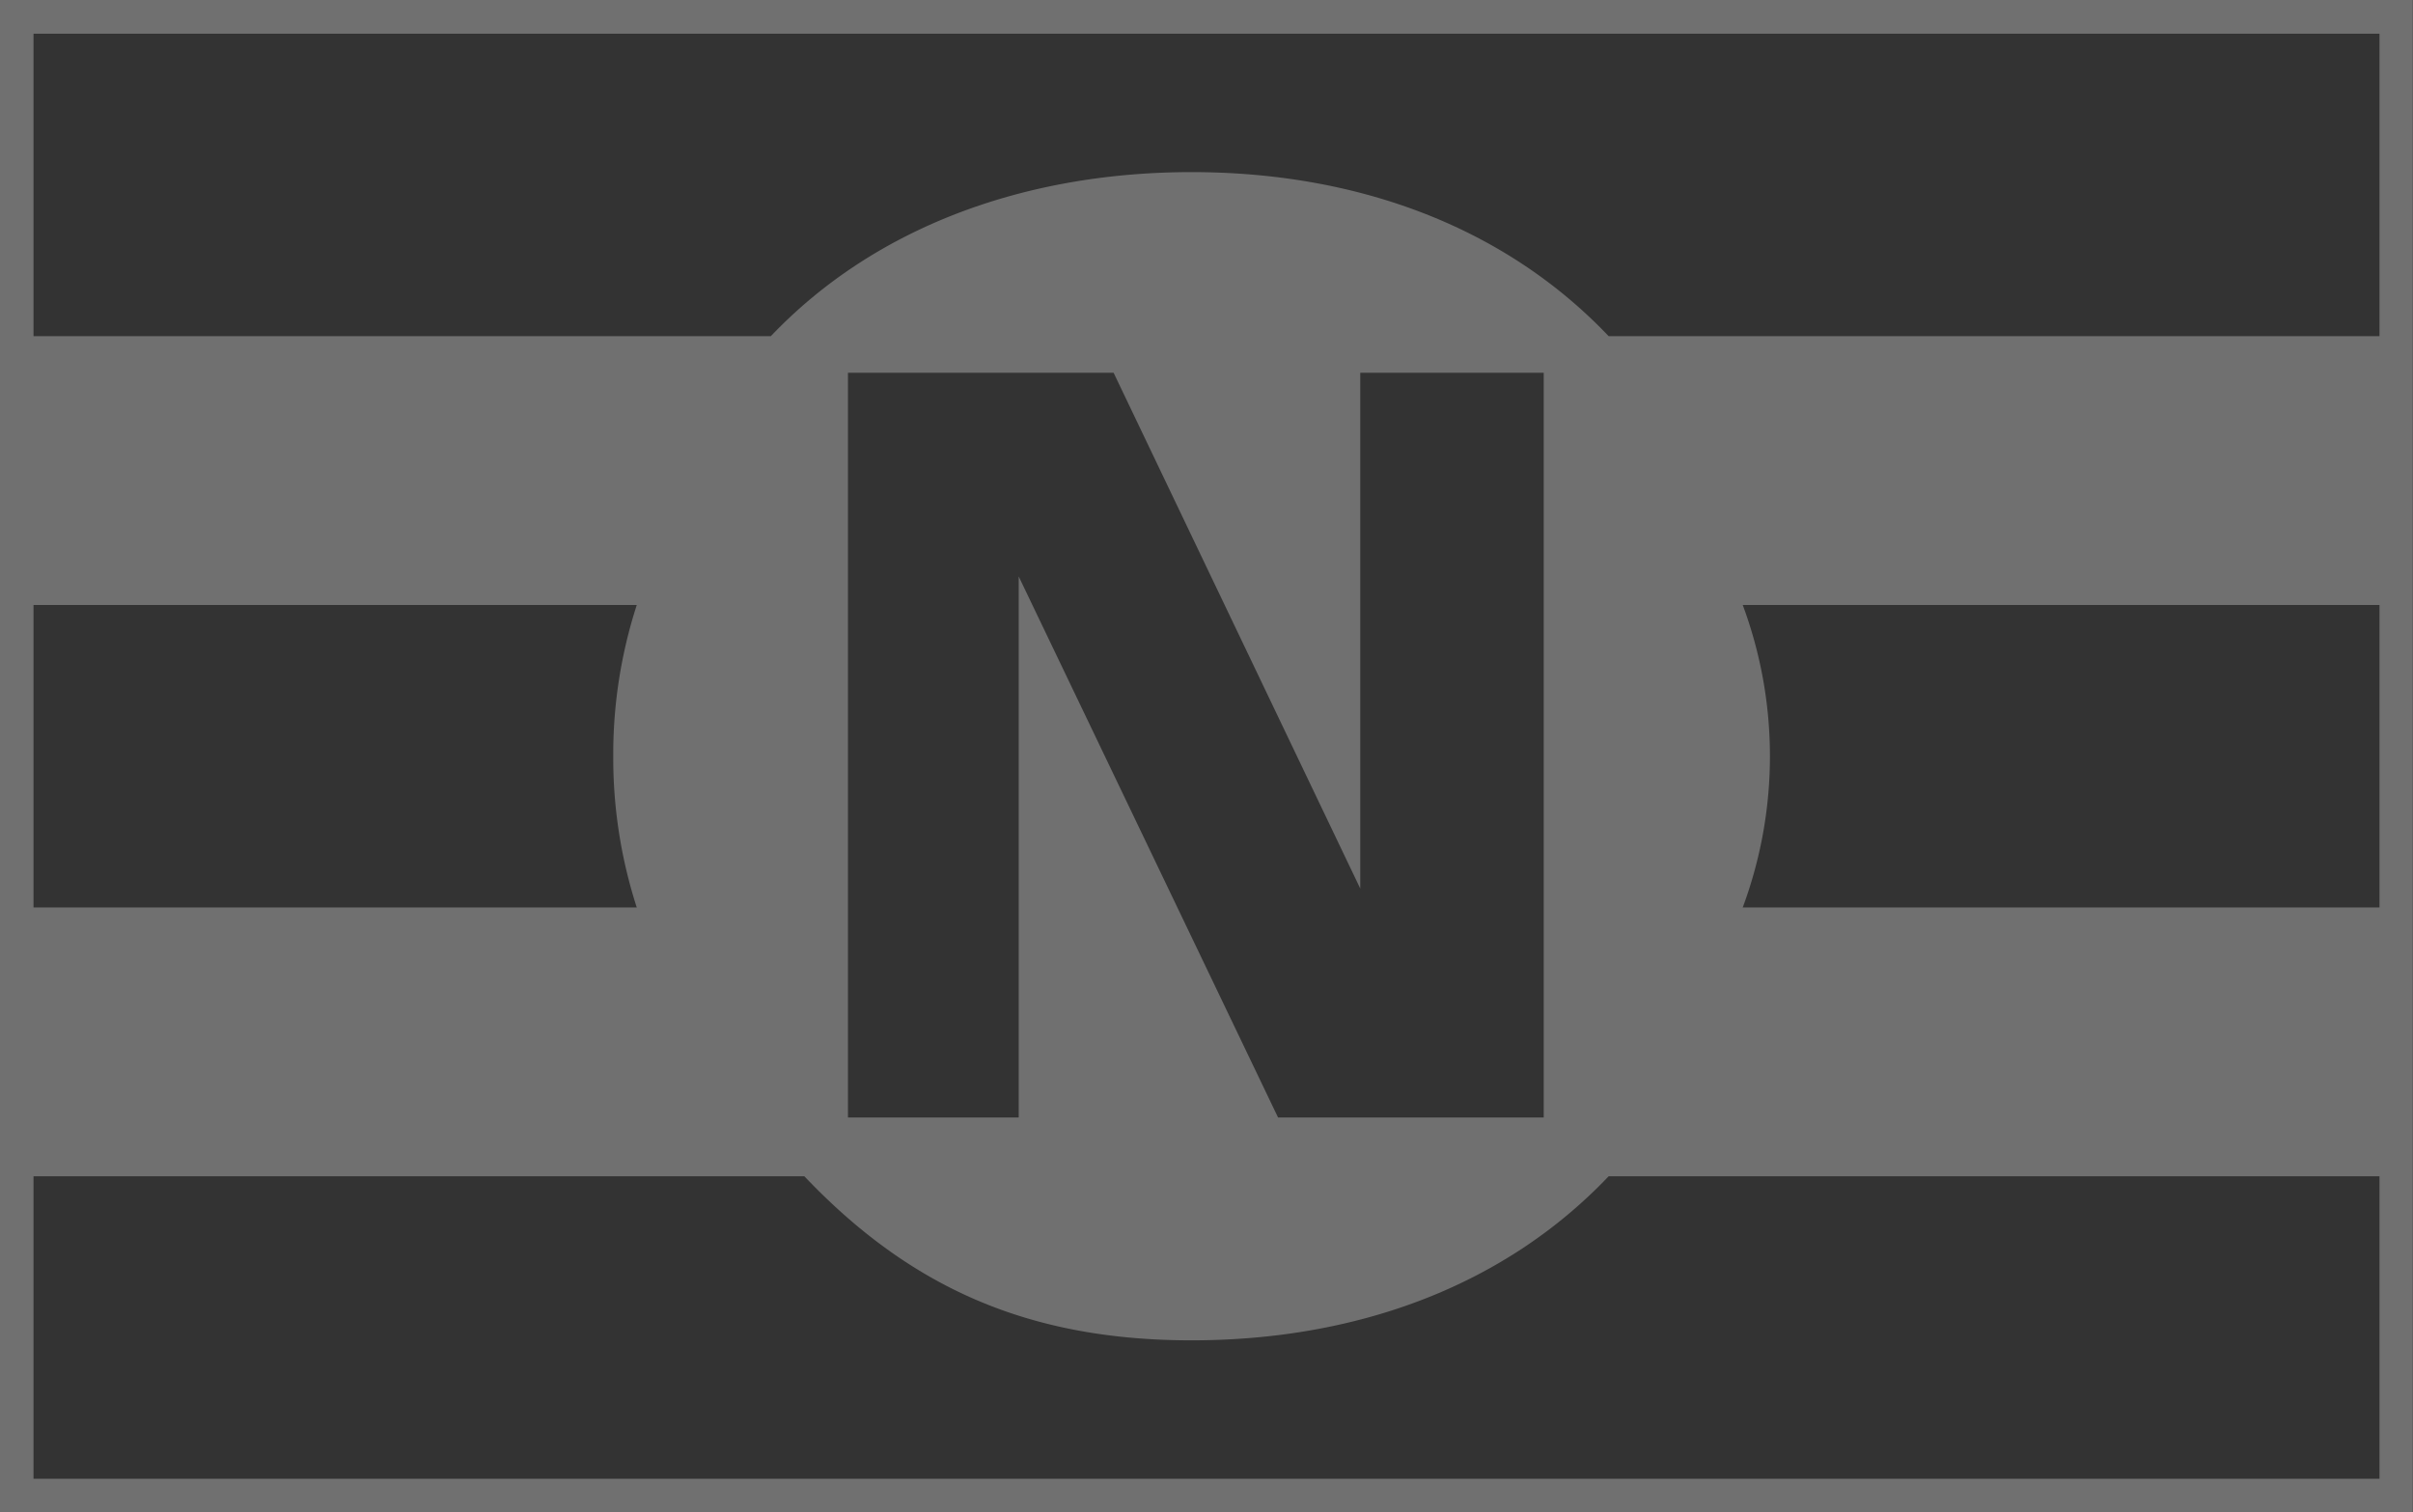
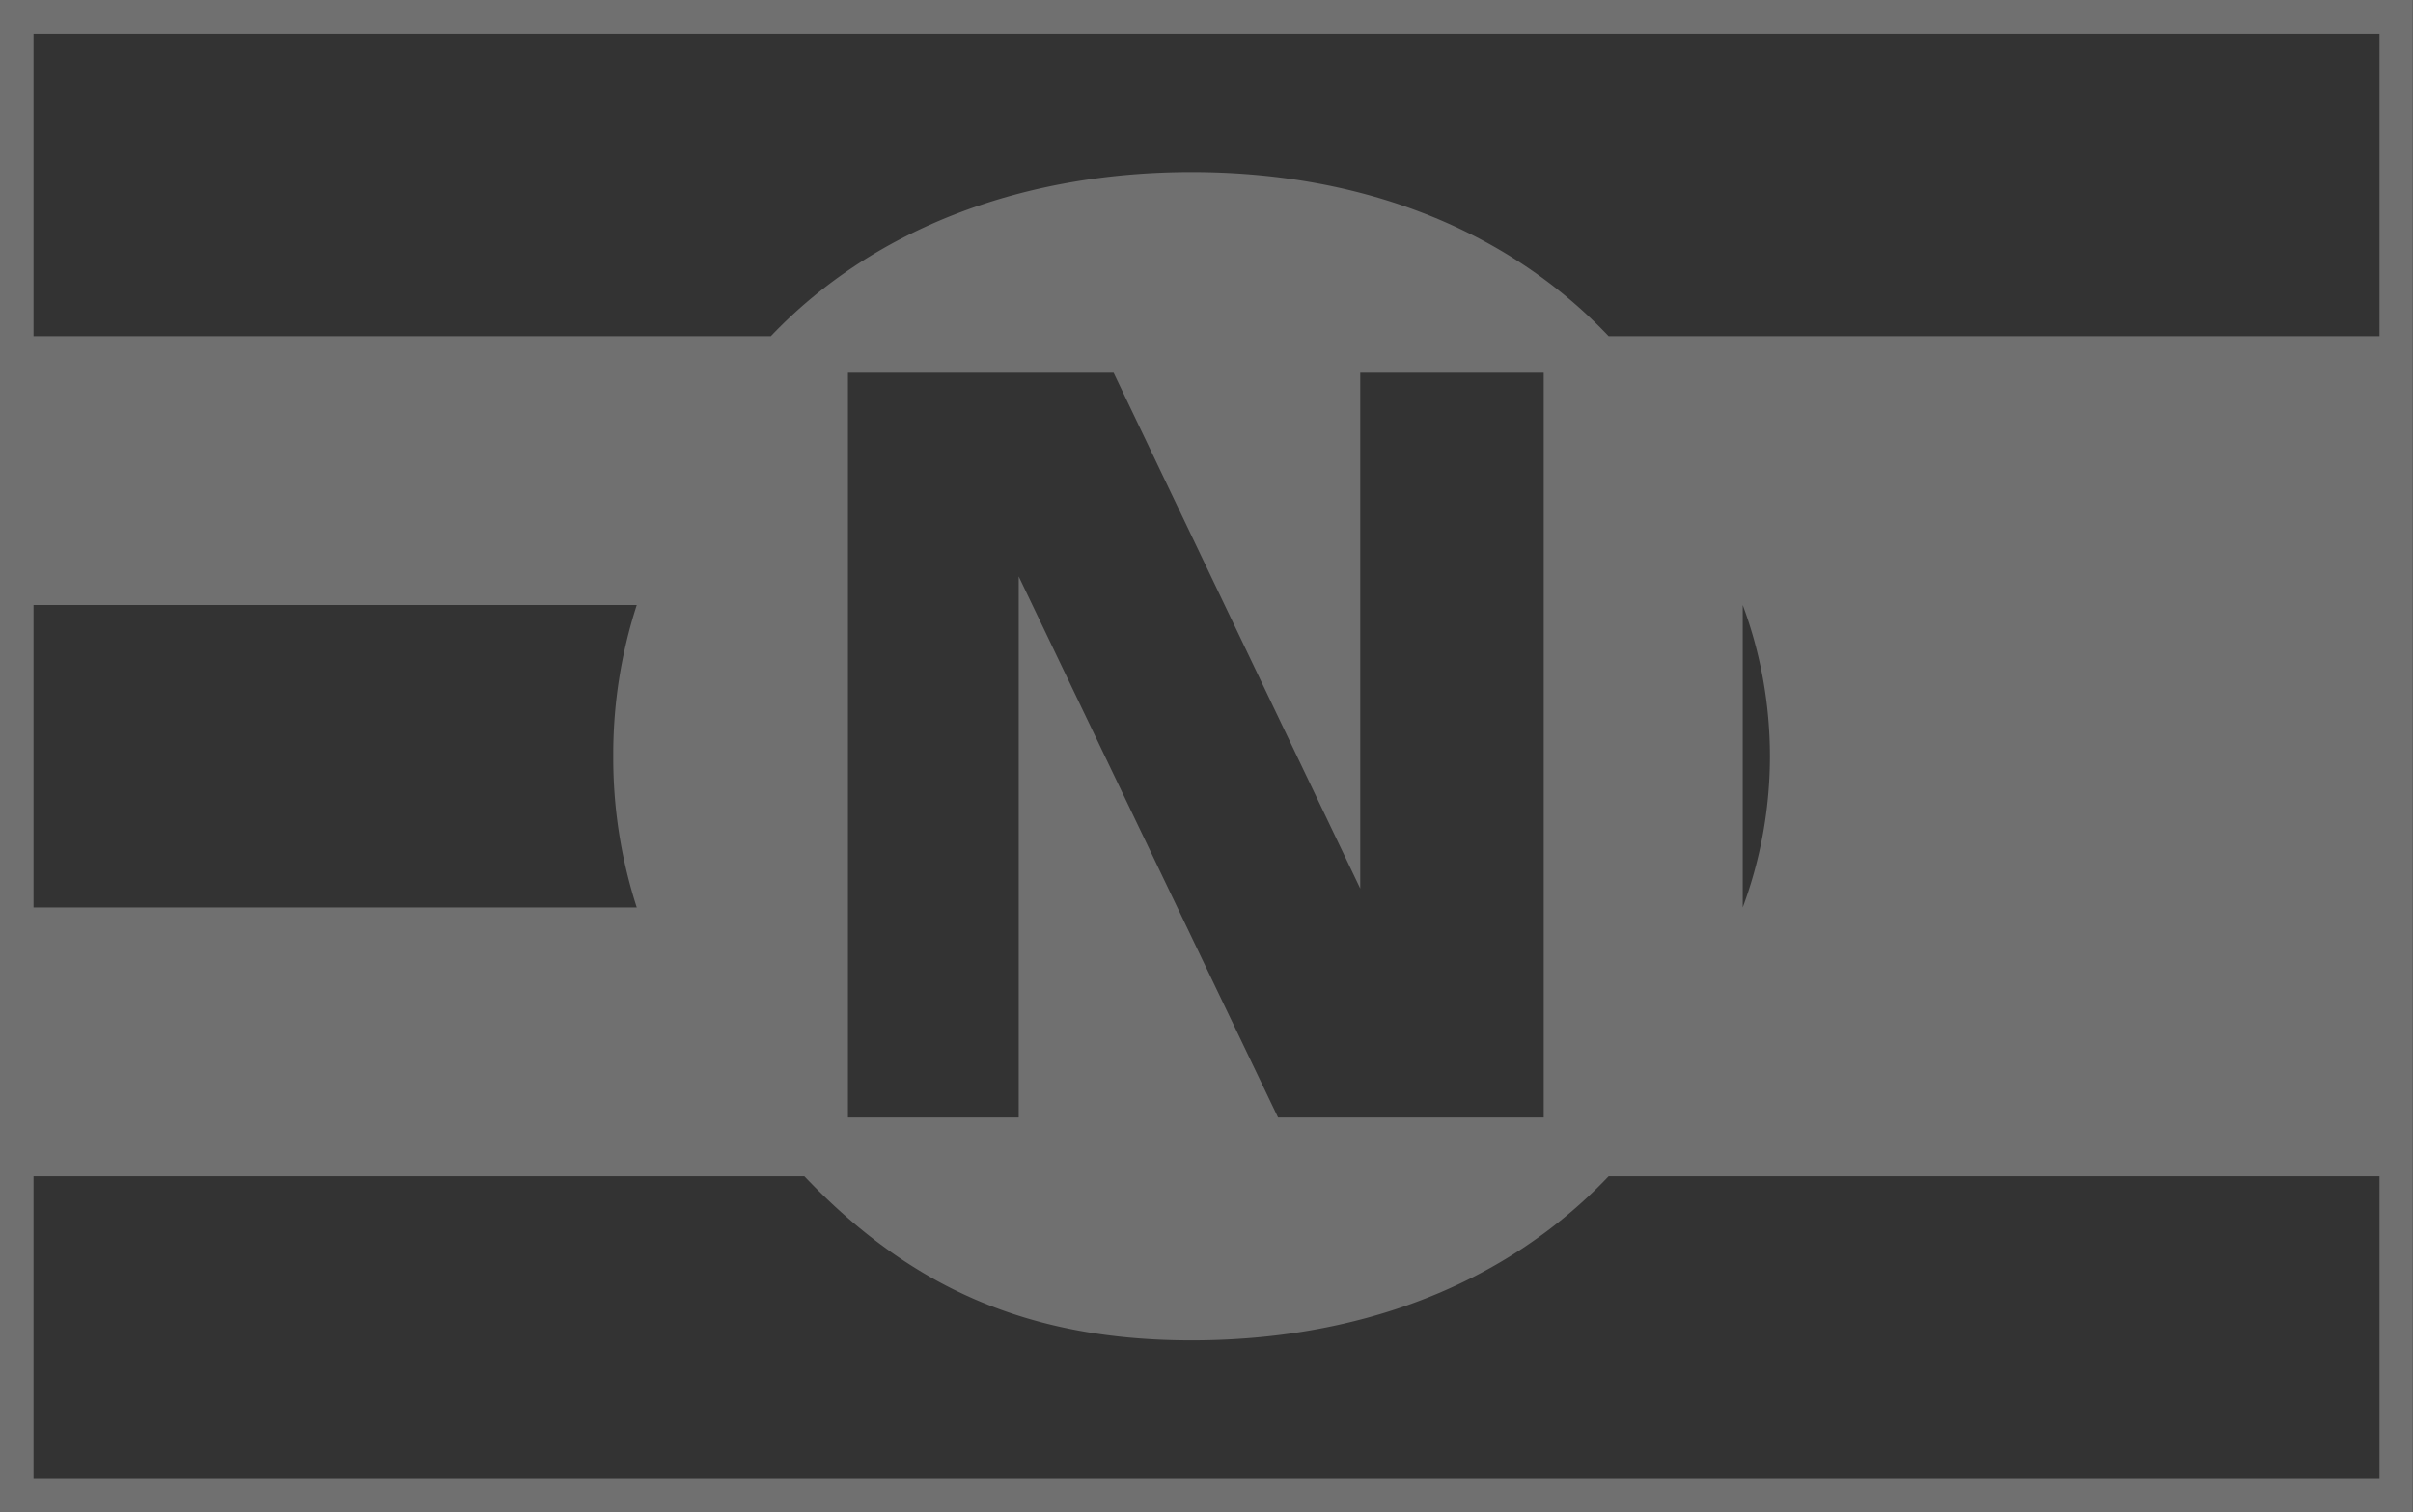
<svg xmlns="http://www.w3.org/2000/svg" width="126" height="79" viewBox="0 0 126 79">
  <rect x="0" y="0" width="126" height="79" fill="#333333" stroke="none" />
  <defs>
    <style>
      .cls-1 {
        fill: #fff;
        fill-rule: evenodd;
        opacity: 0.3;
      }
    </style>
  </defs>
-   <path id="flag" class="cls-1" d="M330.989,1565H205l0-79H330.989v79h0Zm-45.381-59.53h-9.58v26.94l-12.879-26.94H249.278v38.9h8.916v-28.26l13.542,28.26h13.872v-38.9ZM289,1547.44c-5.494,5.78-13.222,8.57-21.78,8.57s-14.725-2.79-20.22-8.57H206.75v15.8h122.5v-15.8H289Zm-51.978-21.94a25.344,25.344,0,0,1,1.228-7.9h-31.5v15.8h31.5A25.39,25.39,0,0,1,237.022,1525.5ZM296,1517.6a22.67,22.67,0,0,1,0,15.8h33.25v-15.8H296Zm-89.25-29.84v15.8h38.5c5.5-5.78,13.416-8.57,21.97-8.57s16.286,2.79,21.78,8.57h40.25v-15.8H206.75Z" transform="translate(-205 -1486)" />
+   <path id="flag" class="cls-1" d="M330.989,1565H205l0-79H330.989v79h0Zm-45.381-59.53h-9.58v26.94l-12.879-26.94H249.278v38.9h8.916v-28.26l13.542,28.26h13.872v-38.9ZM289,1547.44c-5.494,5.78-13.222,8.57-21.78,8.57s-14.725-2.79-20.22-8.57H206.75v15.8h122.5v-15.8H289Zm-51.978-21.94a25.344,25.344,0,0,1,1.228-7.9h-31.5v15.8h31.5A25.39,25.39,0,0,1,237.022,1525.5ZM296,1517.6a22.67,22.67,0,0,1,0,15.8v-15.8H296Zm-89.25-29.84v15.8h38.5c5.5-5.78,13.416-8.57,21.97-8.57s16.286,2.79,21.78,8.57h40.25v-15.8H206.75Z" transform="translate(-205 -1486)" />
</svg>